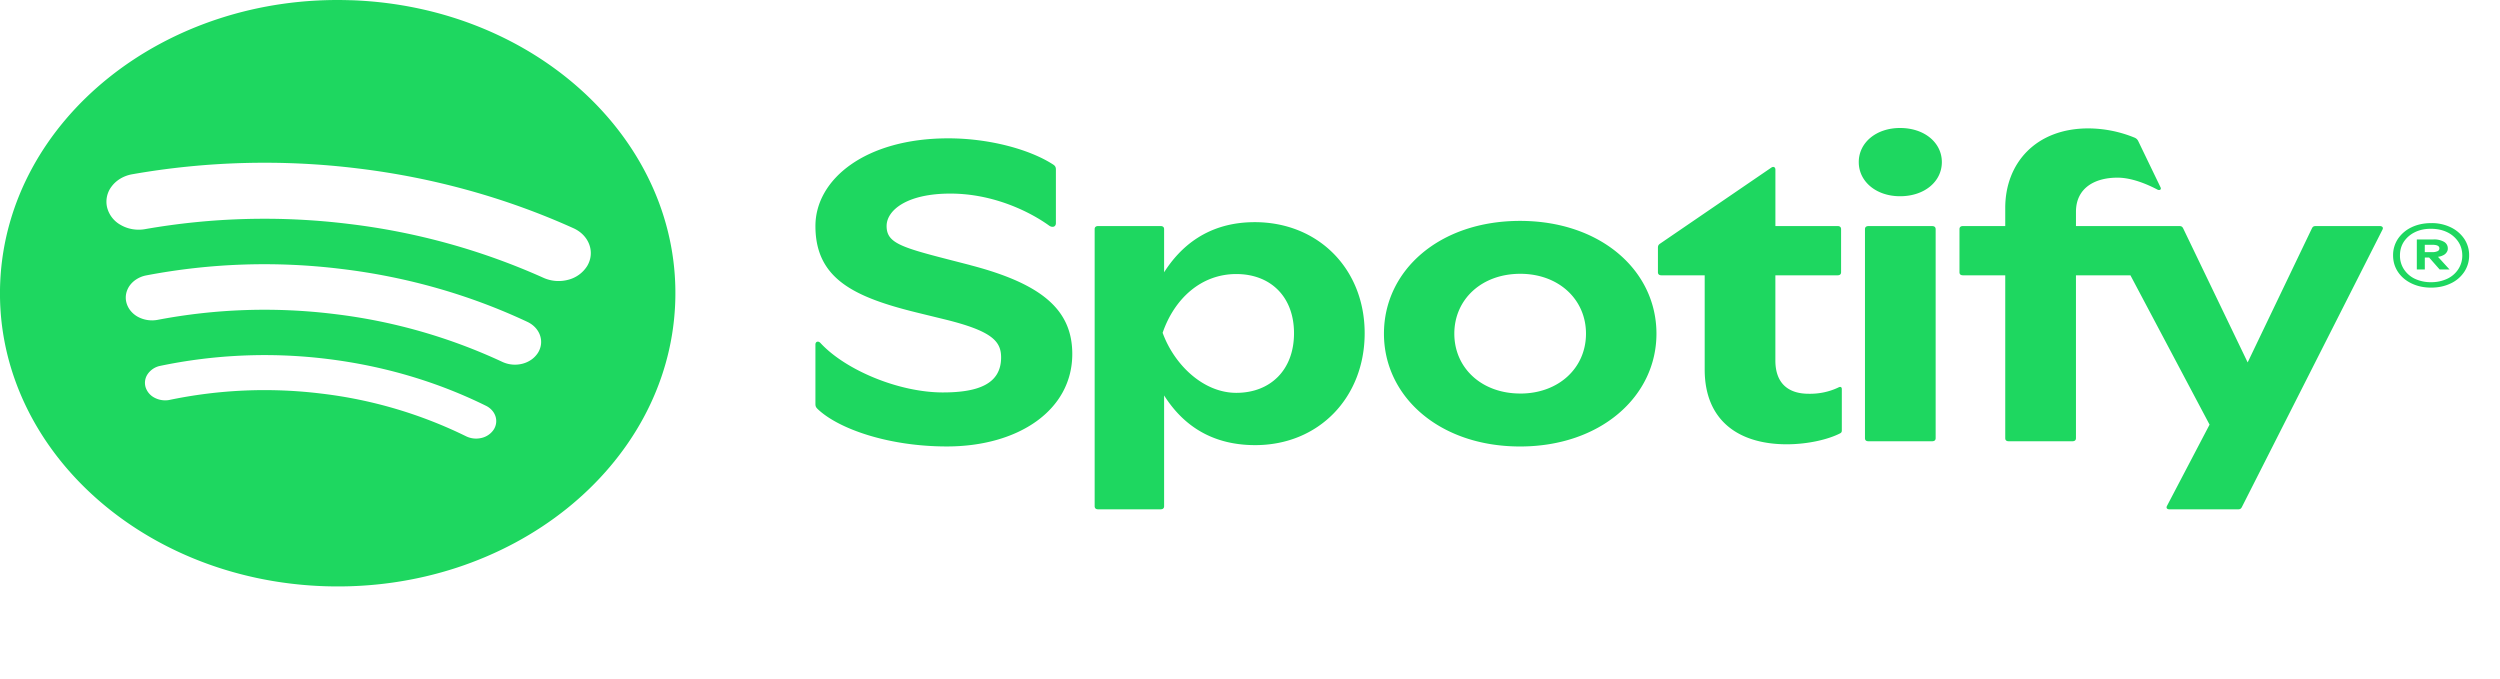
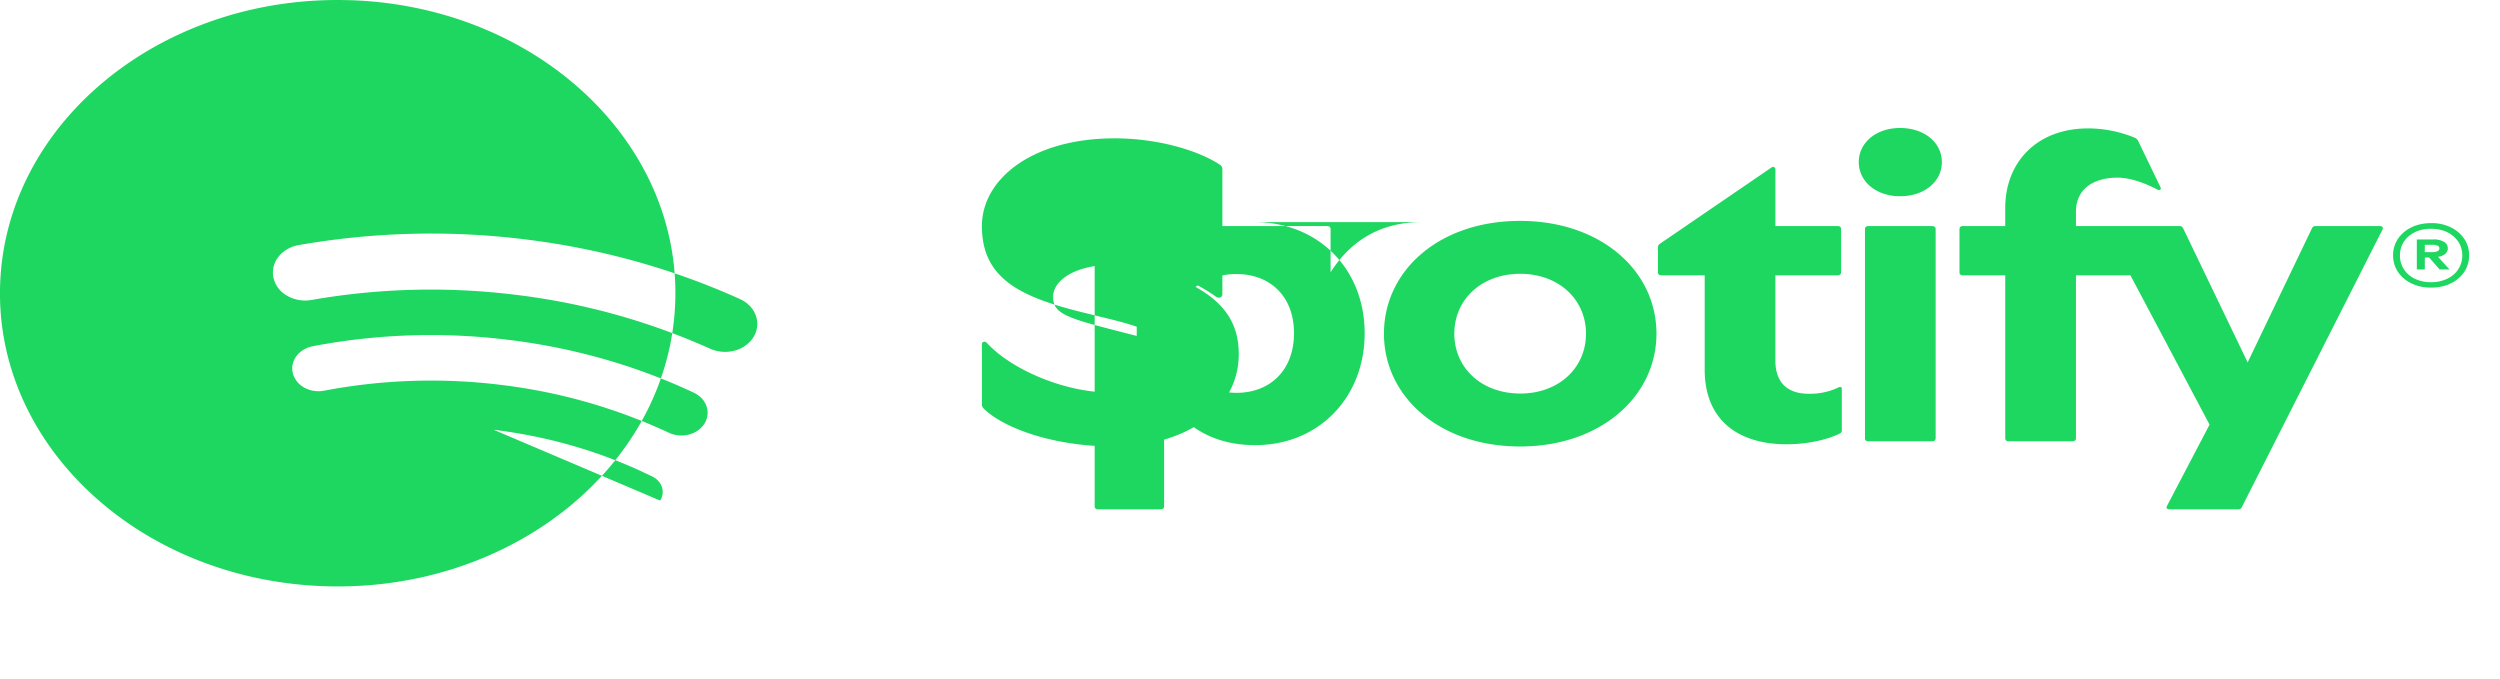
<svg xmlns="http://www.w3.org/2000/svg" width="81" height="22" fill="none">
-   <path fill="#1ED760" d="M11.376.008C5.337-.201.248 3.88.008 9.123s4.46 9.662 10.5 9.87c6.038.208 11.126-3.874 11.366-9.116.24-5.243-4.461-9.662-10.5-9.87m4.619 13.917a.65.65 0 0 1-.395.266.74.74 0 0 1-.496-.054 14.5 14.5 0 0 0-4.685-1.383 15.1 15.1 0 0 0-4.942.208.74.74 0 0 1-.478-.08.58.58 0 0 1-.282-.343.5.5 0 0 1 .07-.418.65.65 0 0 1 .382-.261 16.6 16.6 0 0 1 5.432-.23c1.827.224 3.56.735 5.15 1.52q.113.056.192.146a.54.54 0 0 1 .114.198.5.5 0 0 1-.062.43m1.438-2.494a.8.8 0 0 1-.212.222.9.9 0 0 1-.293.134.97.97 0 0 1-.646-.058 17.9 17.9 0 0 0-5.445-1.552 18.5 18.5 0 0 0-5.727.188.97.97 0 0 1-.641-.098.8.8 0 0 1-.239-.2.7.7 0 0 1-.133-.264.64.64 0 0 1-.007-.288.7.7 0 0 1 .12-.268.8.8 0 0 1 .23-.207.9.9 0 0 1 .305-.116 20.4 20.4 0 0 1 6.328-.207c2.108.254 4.146.835 6.017 1.714.412.194.565.641.343 1m1.594-2.811a1.02 1.02 0 0 1-.613.446 1.2 1.2 0 0 1-.797-.06 21.7 21.7 0 0 0-6.308-1.748 22.4 22.4 0 0 0-6.619.17c-.27.045-.55-.005-.778-.138a.9.9 0 0 1-.441-.573.81.81 0 0 1 .15-.677c.15-.2.385-.34.653-.39 2.412-.425 4.89-.49 7.326-.19 2.437.295 4.798.95 6.982 1.936.511.23.71.779.445 1.224m12.411-.029-.758-.195c-1.523-.392-1.952-.54-1.952-1.072 0-.504.646-1.05 2.065-1.05 1.403 0 2.588.595 3.2 1.037.106.076.22.041.22-.078V5.49c0-.077-.026-.119-.09-.16-.757-.491-2.072-.848-3.395-.848-2.693 0-4.306 1.33-4.306 2.842 0 1.708 1.25 2.304 3.307 2.808l.887.217c1.54.378 1.822.714 1.822 1.232 0 .868-.758 1.134-1.888 1.134-1.419 0-3.152-.721-3.966-1.603-.073-.078-.162-.042-.162.049v1.918c0 .077.01.112.073.174.678.645 2.298 1.212 4.186 1.212 2.321 0 4.063-1.176 4.063-2.996 0-1.415-.96-2.268-3.306-2.878m9.216-1.393c-1.532 0-2.419.812-2.935 1.624v-1.4q-.002-.096-.113-.098H35.58c-.072 0-.113.035-.113.099v8.98q.002.098.114.099h2.024q.11-.002.112-.098v-3.592c.516.812 1.387 1.61 2.951 1.61 2.065 0 3.547-1.547 3.547-3.626s-1.499-3.598-3.563-3.598m-.596 5.53c-1.08 0-2.016-.923-2.387-1.945.37-1.079 1.225-1.904 2.387-1.904 1.104 0 1.87.728 1.87 1.918s-.766 1.931-1.87 1.931m37.05-5.404h-2.065c-.073 0-.105.014-.136.077l-2.081 4.341-2.088-4.34c-.032-.064-.064-.078-.137-.078h-3.338v-.462c0-.756.588-1.106 1.346-1.106.452 0 .943.203 1.29.385.081.042.137-.006.105-.07l-.726-1.505a.22.22 0 0 0-.113-.105 4 4 0 0 0-1.5-.301c-1.709 0-2.693 1.134-2.693 2.576v.588H63.6q-.111.002-.113.099v1.4q.002.096.113.097h1.37v5.28q.002.096.113.097h2.065q.111-.002.113-.098V8.92h1.765l2.564 4.838-1.379 2.632c-.04.078.009.113.089.113h2.201c.073 0 .106-.015.137-.077l4.556-8.99c.032-.063-.008-.112-.088-.112M49.25 7.157c-2.613 0-4.41 1.603-4.41 3.654 0 2.037 1.796 3.655 4.41 3.655 2.604 0 4.419-1.618 4.419-3.655 0-2.051-1.815-3.654-4.42-3.654m.007 5.593c-1.25 0-2.136-.826-2.136-1.94 0-1.112.887-1.939 2.136-1.939 1.242 0 2.13.826 2.13 1.94s-.888 1.94-2.13 1.94M79.84 7.736a1.1 1.1 0 0 0-.44-.373 1.4 1.4 0 0 0-.632-.134q-.35 0-.632.134a1.1 1.1 0 0 0-.441.373.95.95 0 0 0-.159.54q0 .296.159.535.159.238.441.373t.632.135.632-.135a1.06 1.06 0 0 0 .44-.373.95.95 0 0 0 .16-.535.95.95 0 0 0-.16-.54m-.192.987a.86.86 0 0 1-.36.31 1.2 1.2 0 0 1-.52.11 1.2 1.2 0 0 1-.525-.11.86.86 0 0 1-.357-.31.8.8 0 0 1-.127-.448q0-.25.127-.445a.9.9 0 0 1 .357-.307q.23-.113.525-.11.292 0 .52.11a.9.9 0 0 1 .36.309q.13.196.13.447a.8.8 0 0 1-.13.444M61.562 4.147c-.775 0-1.338.475-1.338 1.105s.564 1.106 1.338 1.106c.79 0 1.354-.475 1.354-1.106 0-.63-.564-1.105-1.354-1.105m17.625 4.108a.26.26 0 0 0 .09-.09.2.2 0 0 0 .032-.118.24.24 0 0 0-.12-.21.64.64 0 0 0-.348-.079h-.536v.973h.259v-.387h.14l.341.387h.32l-.374-.41a.5.5 0 0 0 .196-.066m-.387-.087h-.237v-.237h.246q.11 0 .168.028.03.014.046.039t.013.053a.1.1 0 0 1-.016.052.1.1 0 0 1-.045.036.4.4 0 0 1-.175.03m-16.198-.844h-2.064q-.111.002-.113.099V14.2q.002.096.113.097h2.064q.111-.002.113-.098V7.424q-.002-.097-.113-.099m-3.04 5.23c-.294.14-.625.21-.96.203-.66 0-1.08-.336-1.08-1.078V8.92h2.016q.111-.001.113-.098v-1.4q-.002-.096-.113-.098h-2.015V5.497c0-.077-.058-.119-.137-.063l-3.605 2.464c-.049.035-.064.07-.064.127v.797q.002.097.112.098h1.403v3.053c0 1.652 1.097 2.422 2.66 2.422.678 0 1.332-.154 1.719-.35.056-.028.064-.055.064-.105v-1.33c0-.07-.04-.092-.112-.056" />
+   <path fill="#1ED760" d="M11.376.008C5.337-.201.248 3.88.008 9.123s4.46 9.662 10.5 9.87c6.038.208 11.126-3.874 11.366-9.116.24-5.243-4.461-9.662-10.5-9.87m4.619 13.917c1.827.224 3.56.735 5.15 1.52q.113.056.192.146a.54.54 0 0 1 .114.198.5.5 0 0 1-.062.43m1.438-2.494a.8.8 0 0 1-.212.222.9.9 0 0 1-.293.134.97.97 0 0 1-.646-.058 17.9 17.9 0 0 0-5.445-1.552 18.5 18.5 0 0 0-5.727.188.97.97 0 0 1-.641-.098.8.8 0 0 1-.239-.2.7.7 0 0 1-.133-.264.64.64 0 0 1-.007-.288.7.7 0 0 1 .12-.268.8.8 0 0 1 .23-.207.9.9 0 0 1 .305-.116 20.4 20.4 0 0 1 6.328-.207c2.108.254 4.146.835 6.017 1.714.412.194.565.641.343 1m1.594-2.811a1.02 1.02 0 0 1-.613.446 1.2 1.2 0 0 1-.797-.06 21.7 21.7 0 0 0-6.308-1.748 22.4 22.4 0 0 0-6.619.17c-.27.045-.55-.005-.778-.138a.9.9 0 0 1-.441-.573.81.81 0 0 1 .15-.677c.15-.2.385-.34.653-.39 2.412-.425 4.89-.49 7.326-.19 2.437.295 4.798.95 6.982 1.936.511.23.71.779.445 1.224m12.411-.029-.758-.195c-1.523-.392-1.952-.54-1.952-1.072 0-.504.646-1.05 2.065-1.05 1.403 0 2.588.595 3.2 1.037.106.076.22.041.22-.078V5.49c0-.077-.026-.119-.09-.16-.757-.491-2.072-.848-3.395-.848-2.693 0-4.306 1.33-4.306 2.842 0 1.708 1.25 2.304 3.307 2.808l.887.217c1.54.378 1.822.714 1.822 1.232 0 .868-.758 1.134-1.888 1.134-1.419 0-3.152-.721-3.966-1.603-.073-.078-.162-.042-.162.049v1.918c0 .077.01.112.073.174.678.645 2.298 1.212 4.186 1.212 2.321 0 4.063-1.176 4.063-2.996 0-1.415-.96-2.268-3.306-2.878m9.216-1.393c-1.532 0-2.419.812-2.935 1.624v-1.4q-.002-.096-.113-.098H35.58c-.072 0-.113.035-.113.099v8.98q.002.098.114.099h2.024q.11-.002.112-.098v-3.592c.516.812 1.387 1.61 2.951 1.61 2.065 0 3.547-1.547 3.547-3.626s-1.499-3.598-3.563-3.598m-.596 5.53c-1.08 0-2.016-.923-2.387-1.945.37-1.079 1.225-1.904 2.387-1.904 1.104 0 1.87.728 1.87 1.918s-.766 1.931-1.87 1.931m37.05-5.404h-2.065c-.073 0-.105.014-.136.077l-2.081 4.341-2.088-4.34c-.032-.064-.064-.078-.137-.078h-3.338v-.462c0-.756.588-1.106 1.346-1.106.452 0 .943.203 1.29.385.081.042.137-.006.105-.07l-.726-1.505a.22.22 0 0 0-.113-.105 4 4 0 0 0-1.5-.301c-1.709 0-2.693 1.134-2.693 2.576v.588H63.6q-.111.002-.113.099v1.4q.002.096.113.097h1.37v5.28q.002.096.113.097h2.065q.111-.002.113-.098V8.92h1.765l2.564 4.838-1.379 2.632c-.04.078.009.113.089.113h2.201c.073 0 .106-.015.137-.077l4.556-8.99c.032-.063-.008-.112-.088-.112M49.25 7.157c-2.613 0-4.41 1.603-4.41 3.654 0 2.037 1.796 3.655 4.41 3.655 2.604 0 4.419-1.618 4.419-3.655 0-2.051-1.815-3.654-4.42-3.654m.007 5.593c-1.25 0-2.136-.826-2.136-1.94 0-1.112.887-1.939 2.136-1.939 1.242 0 2.13.826 2.13 1.94s-.888 1.94-2.13 1.94M79.84 7.736a1.1 1.1 0 0 0-.44-.373 1.4 1.4 0 0 0-.632-.134q-.35 0-.632.134a1.1 1.1 0 0 0-.441.373.95.95 0 0 0-.159.54q0 .296.159.535.159.238.441.373t.632.135.632-.135a1.06 1.06 0 0 0 .44-.373.95.95 0 0 0 .16-.535.95.95 0 0 0-.16-.54m-.192.987a.86.86 0 0 1-.36.31 1.2 1.2 0 0 1-.52.11 1.2 1.2 0 0 1-.525-.11.86.86 0 0 1-.357-.31.8.8 0 0 1-.127-.448q0-.25.127-.445a.9.9 0 0 1 .357-.307q.23-.113.525-.11.292 0 .52.11a.9.9 0 0 1 .36.309q.13.196.13.447a.8.8 0 0 1-.13.444M61.562 4.147c-.775 0-1.338.475-1.338 1.105s.564 1.106 1.338 1.106c.79 0 1.354-.475 1.354-1.106 0-.63-.564-1.105-1.354-1.105m17.625 4.108a.26.26 0 0 0 .09-.09.2.2 0 0 0 .032-.118.24.24 0 0 0-.12-.21.64.64 0 0 0-.348-.079h-.536v.973h.259v-.387h.14l.341.387h.32l-.374-.41a.5.5 0 0 0 .196-.066m-.387-.087h-.237v-.237h.246q.11 0 .168.028.03.014.046.039t.013.053a.1.1 0 0 1-.016.052.1.1 0 0 1-.045.036.4.4 0 0 1-.175.03m-16.198-.844h-2.064q-.111.002-.113.099V14.2q.002.096.113.097h2.064q.111-.002.113-.098V7.424q-.002-.097-.113-.099m-3.04 5.23c-.294.14-.625.21-.96.203-.66 0-1.08-.336-1.08-1.078V8.92h2.016q.111-.001.113-.098v-1.4q-.002-.096-.113-.098h-2.015V5.497c0-.077-.058-.119-.137-.063l-3.605 2.464c-.049.035-.064.07-.064.127v.797q.002.097.112.098h1.403v3.053c0 1.652 1.097 2.422 2.66 2.422.678 0 1.332-.154 1.719-.35.056-.028.064-.055.064-.105v-1.33c0-.07-.04-.092-.112-.056" />
</svg>